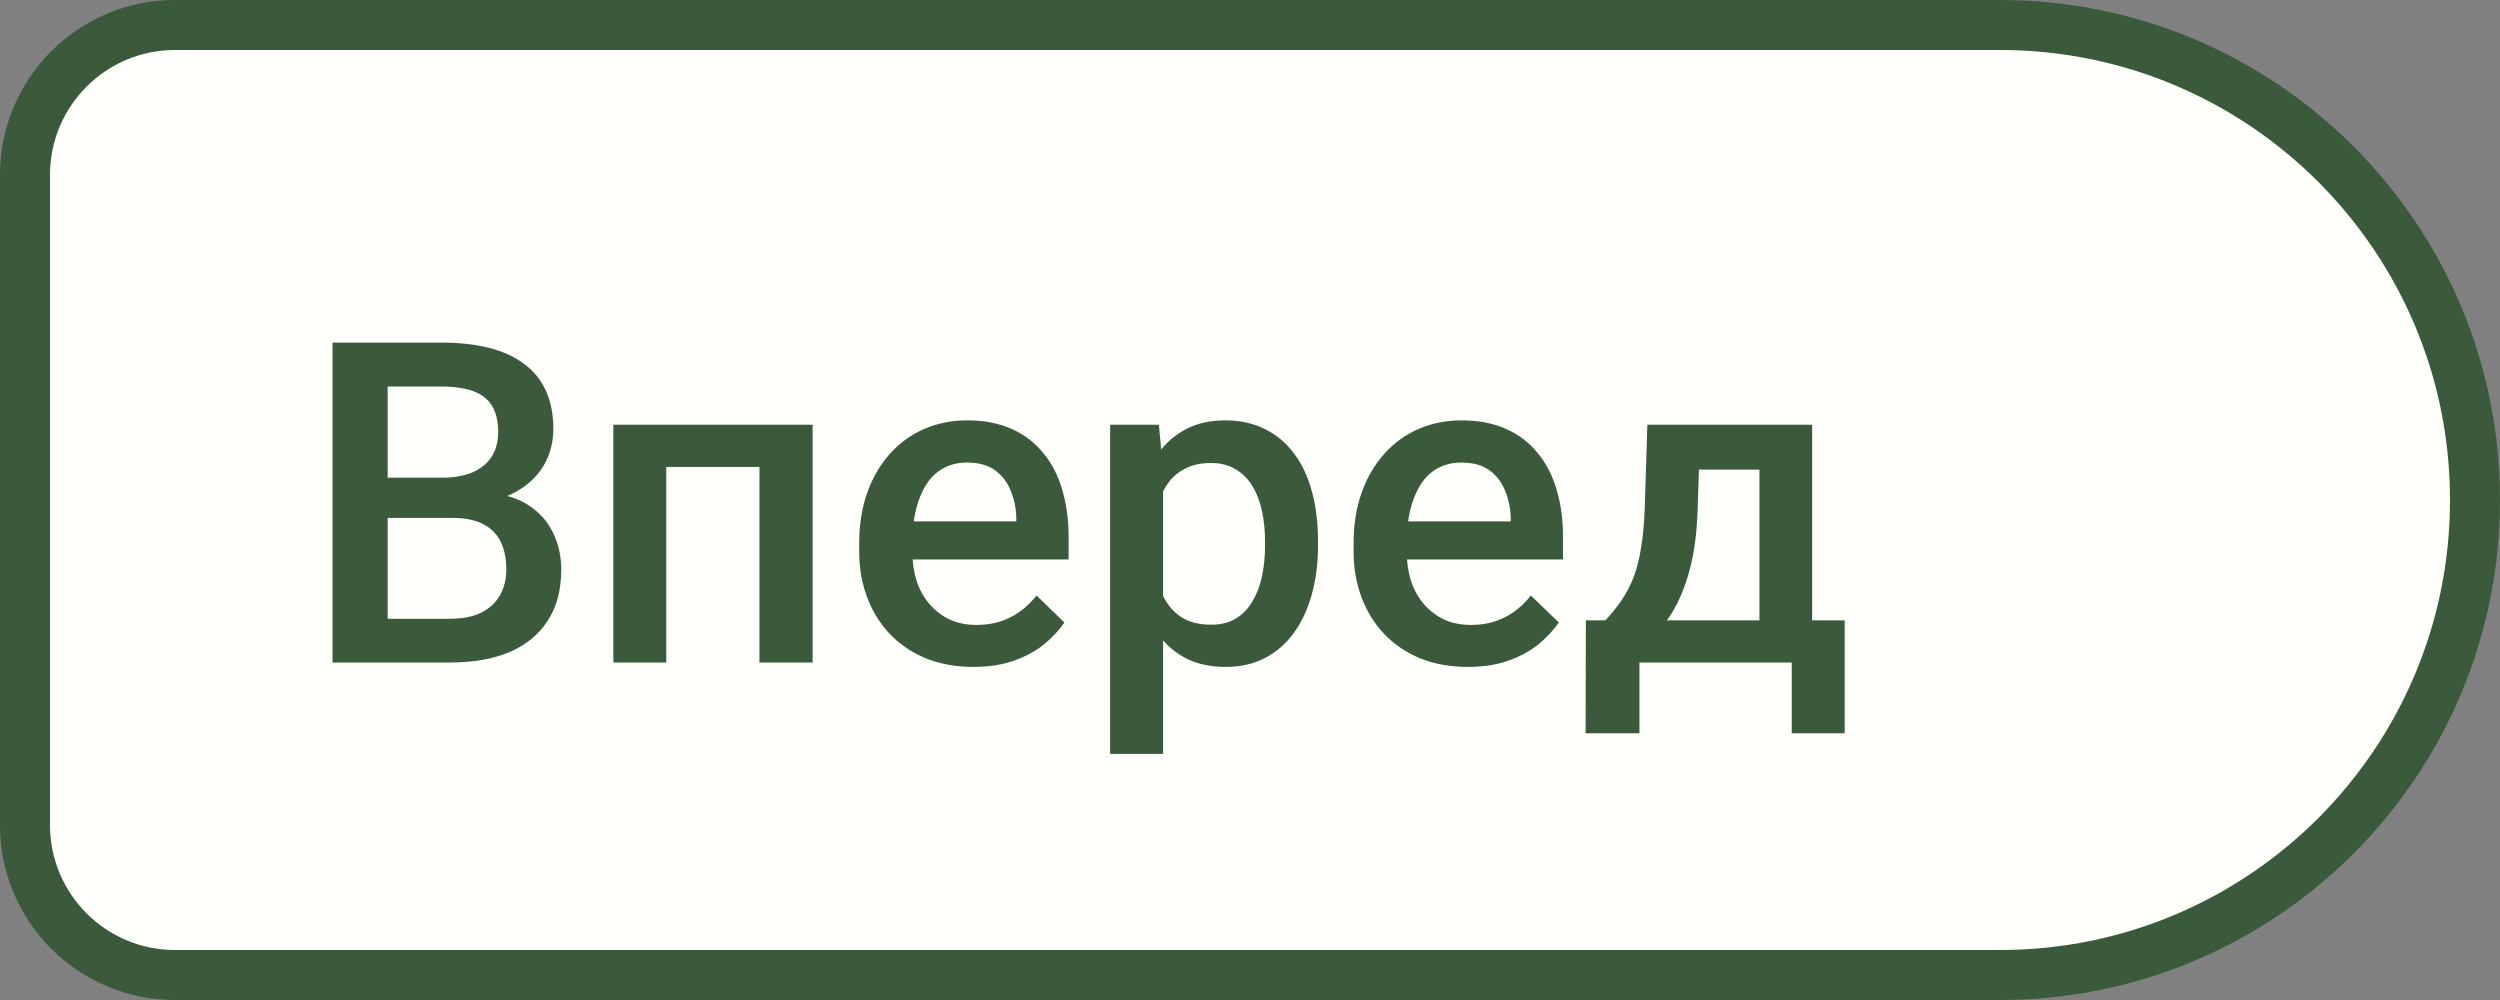
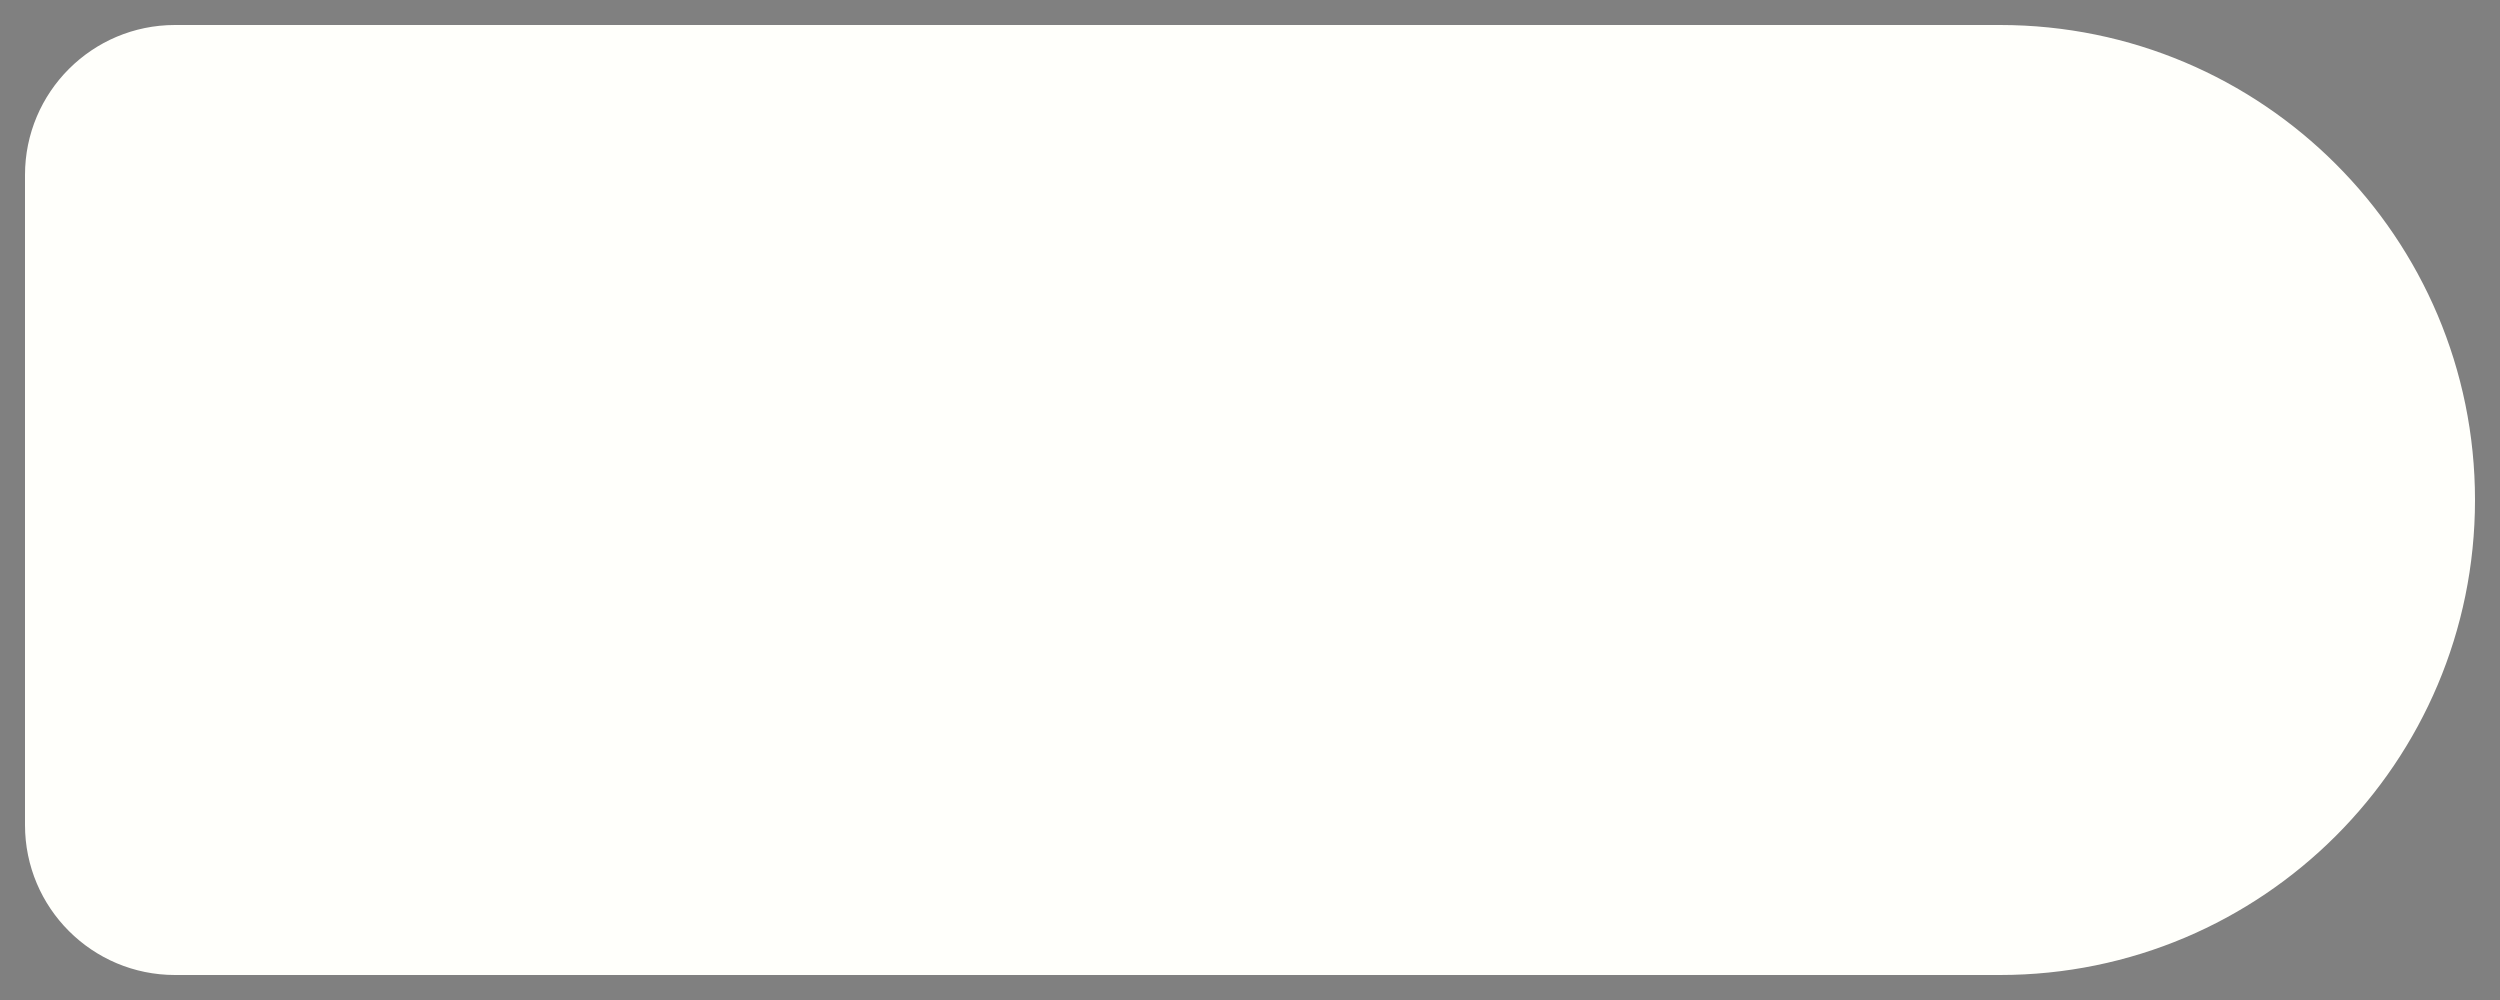
<svg xmlns="http://www.w3.org/2000/svg" width="100" height="40" viewBox="0 0 100 40" fill="none">
  <rect x="0" y="0" width="100" height="40" fill="#808080" stroke="none" />
  <path d="M1 7C1 3.686 3.686 1 7 1H80C90.493 1 99 9.507 99 20C99 30.493 90.493 39 80 39H7C3.686 39 1 36.314 1 33V7Z" fill="#FFFFFB" />
-   <path d="M1 7C1 3.686 3.686 1 7 1H80C90.493 1 99 9.507 99 20C99 30.493 90.493 39 80 39H7C3.686 39 1 36.314 1 33V7Z" stroke="#3A5A3B" stroke-width="2" />
-   <path d="M18.1 20.717H14.839L14.821 19.108H17.669C18.149 19.108 18.557 19.038 18.891 18.898C19.23 18.751 19.488 18.543 19.664 18.273C19.84 17.998 19.928 17.667 19.928 17.28C19.928 16.852 19.846 16.504 19.682 16.234C19.518 15.965 19.266 15.769 18.926 15.646C18.592 15.523 18.164 15.461 17.643 15.461H15.507V26.5H13.301V13.703H17.643C18.346 13.703 18.973 13.771 19.523 13.905C20.08 14.04 20.552 14.251 20.939 14.538C21.331 14.819 21.627 15.177 21.826 15.61C22.031 16.044 22.134 16.56 22.134 17.157C22.134 17.685 22.008 18.168 21.756 18.607C21.504 19.041 21.132 19.395 20.64 19.671C20.148 19.946 19.535 20.11 18.803 20.163L18.1 20.717ZM18.003 26.5H14.145L15.138 24.751H18.003C18.501 24.751 18.917 24.669 19.251 24.505C19.585 24.335 19.834 24.104 19.998 23.811C20.168 23.512 20.253 23.163 20.253 22.765C20.253 22.349 20.18 21.988 20.033 21.684C19.887 21.373 19.655 21.136 19.339 20.972C19.023 20.802 18.609 20.717 18.1 20.717H15.621L15.639 19.108H18.864L19.365 19.715C20.068 19.738 20.645 19.894 21.097 20.181C21.554 20.468 21.894 20.84 22.116 21.297C22.339 21.754 22.45 22.246 22.45 22.773C22.45 23.588 22.271 24.27 21.914 24.821C21.562 25.372 21.056 25.791 20.394 26.078C19.731 26.359 18.935 26.5 18.003 26.5ZM30.844 16.99V18.678H26.15V16.99H30.844ZM26.651 16.99V26.5H24.533V16.99H26.651ZM32.505 16.99V26.5H30.378V16.99H32.505ZM38.938 26.676C38.235 26.676 37.6 26.561 37.031 26.333C36.469 26.099 35.988 25.773 35.59 25.357C35.197 24.941 34.895 24.452 34.685 23.89C34.474 23.327 34.368 22.721 34.368 22.07V21.719C34.368 20.975 34.477 20.301 34.693 19.697C34.91 19.094 35.212 18.578 35.599 18.15C35.985 17.717 36.442 17.386 36.97 17.157C37.497 16.929 38.068 16.814 38.684 16.814C39.363 16.814 39.958 16.929 40.468 17.157C40.977 17.386 41.399 17.708 41.733 18.124C42.073 18.534 42.325 19.023 42.489 19.592C42.659 20.16 42.744 20.787 42.744 21.473V22.378H35.397V20.857H40.652V20.69C40.641 20.31 40.565 19.952 40.424 19.618C40.289 19.284 40.081 19.015 39.8 18.81C39.519 18.605 39.144 18.502 38.675 18.502C38.323 18.502 38.01 18.578 37.734 18.73C37.465 18.877 37.239 19.091 37.058 19.372C36.876 19.653 36.735 19.993 36.636 20.392C36.542 20.784 36.495 21.227 36.495 21.719V22.07C36.495 22.486 36.551 22.873 36.662 23.23C36.779 23.582 36.949 23.89 37.172 24.153C37.395 24.417 37.664 24.625 37.98 24.777C38.297 24.924 38.657 24.997 39.062 24.997C39.571 24.997 40.025 24.895 40.424 24.689C40.822 24.484 41.168 24.194 41.461 23.819L42.577 24.9C42.372 25.199 42.105 25.486 41.777 25.762C41.449 26.031 41.048 26.251 40.573 26.421C40.105 26.591 39.56 26.676 38.938 26.676ZM46.523 18.818V30.156H44.405V16.99H46.356L46.523 18.818ZM52.72 21.657V21.842C52.72 22.533 52.638 23.175 52.474 23.767C52.315 24.352 52.078 24.865 51.762 25.305C51.451 25.738 51.067 26.075 50.61 26.315C50.153 26.556 49.626 26.676 49.028 26.676C48.437 26.676 47.918 26.567 47.473 26.351C47.033 26.128 46.661 25.814 46.356 25.41C46.052 25.006 45.806 24.531 45.618 23.986C45.437 23.436 45.308 22.832 45.231 22.176V21.464C45.308 20.767 45.437 20.134 45.618 19.565C45.806 18.997 46.052 18.508 46.356 18.098C46.661 17.688 47.033 17.371 47.473 17.148C47.912 16.926 48.425 16.814 49.011 16.814C49.608 16.814 50.139 16.932 50.602 17.166C51.065 17.395 51.454 17.723 51.77 18.15C52.087 18.572 52.324 19.082 52.482 19.68C52.641 20.271 52.72 20.931 52.72 21.657ZM50.602 21.842V21.657C50.602 21.218 50.56 20.811 50.478 20.436C50.397 20.055 50.268 19.721 50.092 19.434C49.916 19.146 49.69 18.924 49.415 18.766C49.145 18.602 48.82 18.52 48.44 18.52C48.065 18.52 47.742 18.584 47.473 18.713C47.203 18.836 46.977 19.009 46.796 19.231C46.614 19.454 46.474 19.715 46.374 20.014C46.274 20.307 46.204 20.626 46.163 20.972V22.677C46.233 23.099 46.353 23.485 46.523 23.837C46.693 24.189 46.934 24.47 47.244 24.681C47.56 24.886 47.965 24.988 48.457 24.988C48.838 24.988 49.163 24.906 49.433 24.742C49.702 24.578 49.922 24.352 50.092 24.065C50.268 23.773 50.397 23.436 50.478 23.055C50.56 22.674 50.602 22.27 50.602 21.842ZM58.714 26.676C58.011 26.676 57.375 26.561 56.807 26.333C56.244 26.099 55.764 25.773 55.365 25.357C54.973 24.941 54.671 24.452 54.46 23.89C54.249 23.327 54.144 22.721 54.144 22.07V21.719C54.144 20.975 54.252 20.301 54.469 19.697C54.685 19.094 54.987 18.578 55.374 18.15C55.761 17.717 56.218 17.386 56.745 17.157C57.273 16.929 57.844 16.814 58.459 16.814C59.139 16.814 59.733 16.929 60.243 17.157C60.753 17.386 61.175 17.708 61.509 18.124C61.849 18.534 62.101 19.023 62.265 19.592C62.435 20.16 62.52 20.787 62.52 21.473V22.378H55.172V20.857H60.428V20.69C60.416 20.31 60.34 19.952 60.199 19.618C60.065 19.284 59.856 19.015 59.575 18.81C59.294 18.605 58.919 18.502 58.45 18.502C58.099 18.502 57.785 18.578 57.51 18.73C57.24 18.877 57.015 19.091 56.833 19.372C56.651 19.653 56.511 19.993 56.411 20.392C56.317 20.784 56.27 21.227 56.27 21.719V22.07C56.27 22.486 56.326 22.873 56.438 23.23C56.555 23.582 56.725 23.89 56.947 24.153C57.17 24.417 57.44 24.625 57.756 24.777C58.072 24.924 58.433 24.997 58.837 24.997C59.347 24.997 59.801 24.895 60.199 24.689C60.598 24.484 60.943 24.194 61.236 23.819L62.352 24.9C62.148 25.199 61.881 25.486 61.553 25.762C61.225 26.031 60.823 26.251 60.349 26.421C59.88 26.591 59.335 26.676 58.714 26.676ZM65.894 16.99H68.013L67.907 20.339C67.878 21.311 67.767 22.146 67.573 22.844C67.38 23.541 67.128 24.13 66.817 24.61C66.507 25.085 66.155 25.475 65.763 25.779C65.376 26.084 64.969 26.324 64.541 26.5H63.917V24.83L64.216 24.812C64.468 24.543 64.685 24.273 64.866 24.004C65.054 23.729 65.212 23.427 65.341 23.099C65.47 22.765 65.569 22.375 65.64 21.93C65.716 21.484 65.766 20.954 65.789 20.339L65.894 16.99ZM66.457 16.99H72.486V26.5H70.377V18.783H66.457V16.99ZM63.434 24.812H73.787V29.33H71.669V26.5H65.578V29.33H63.425L63.434 24.812Z" fill="#3A5A3B" />
</svg>